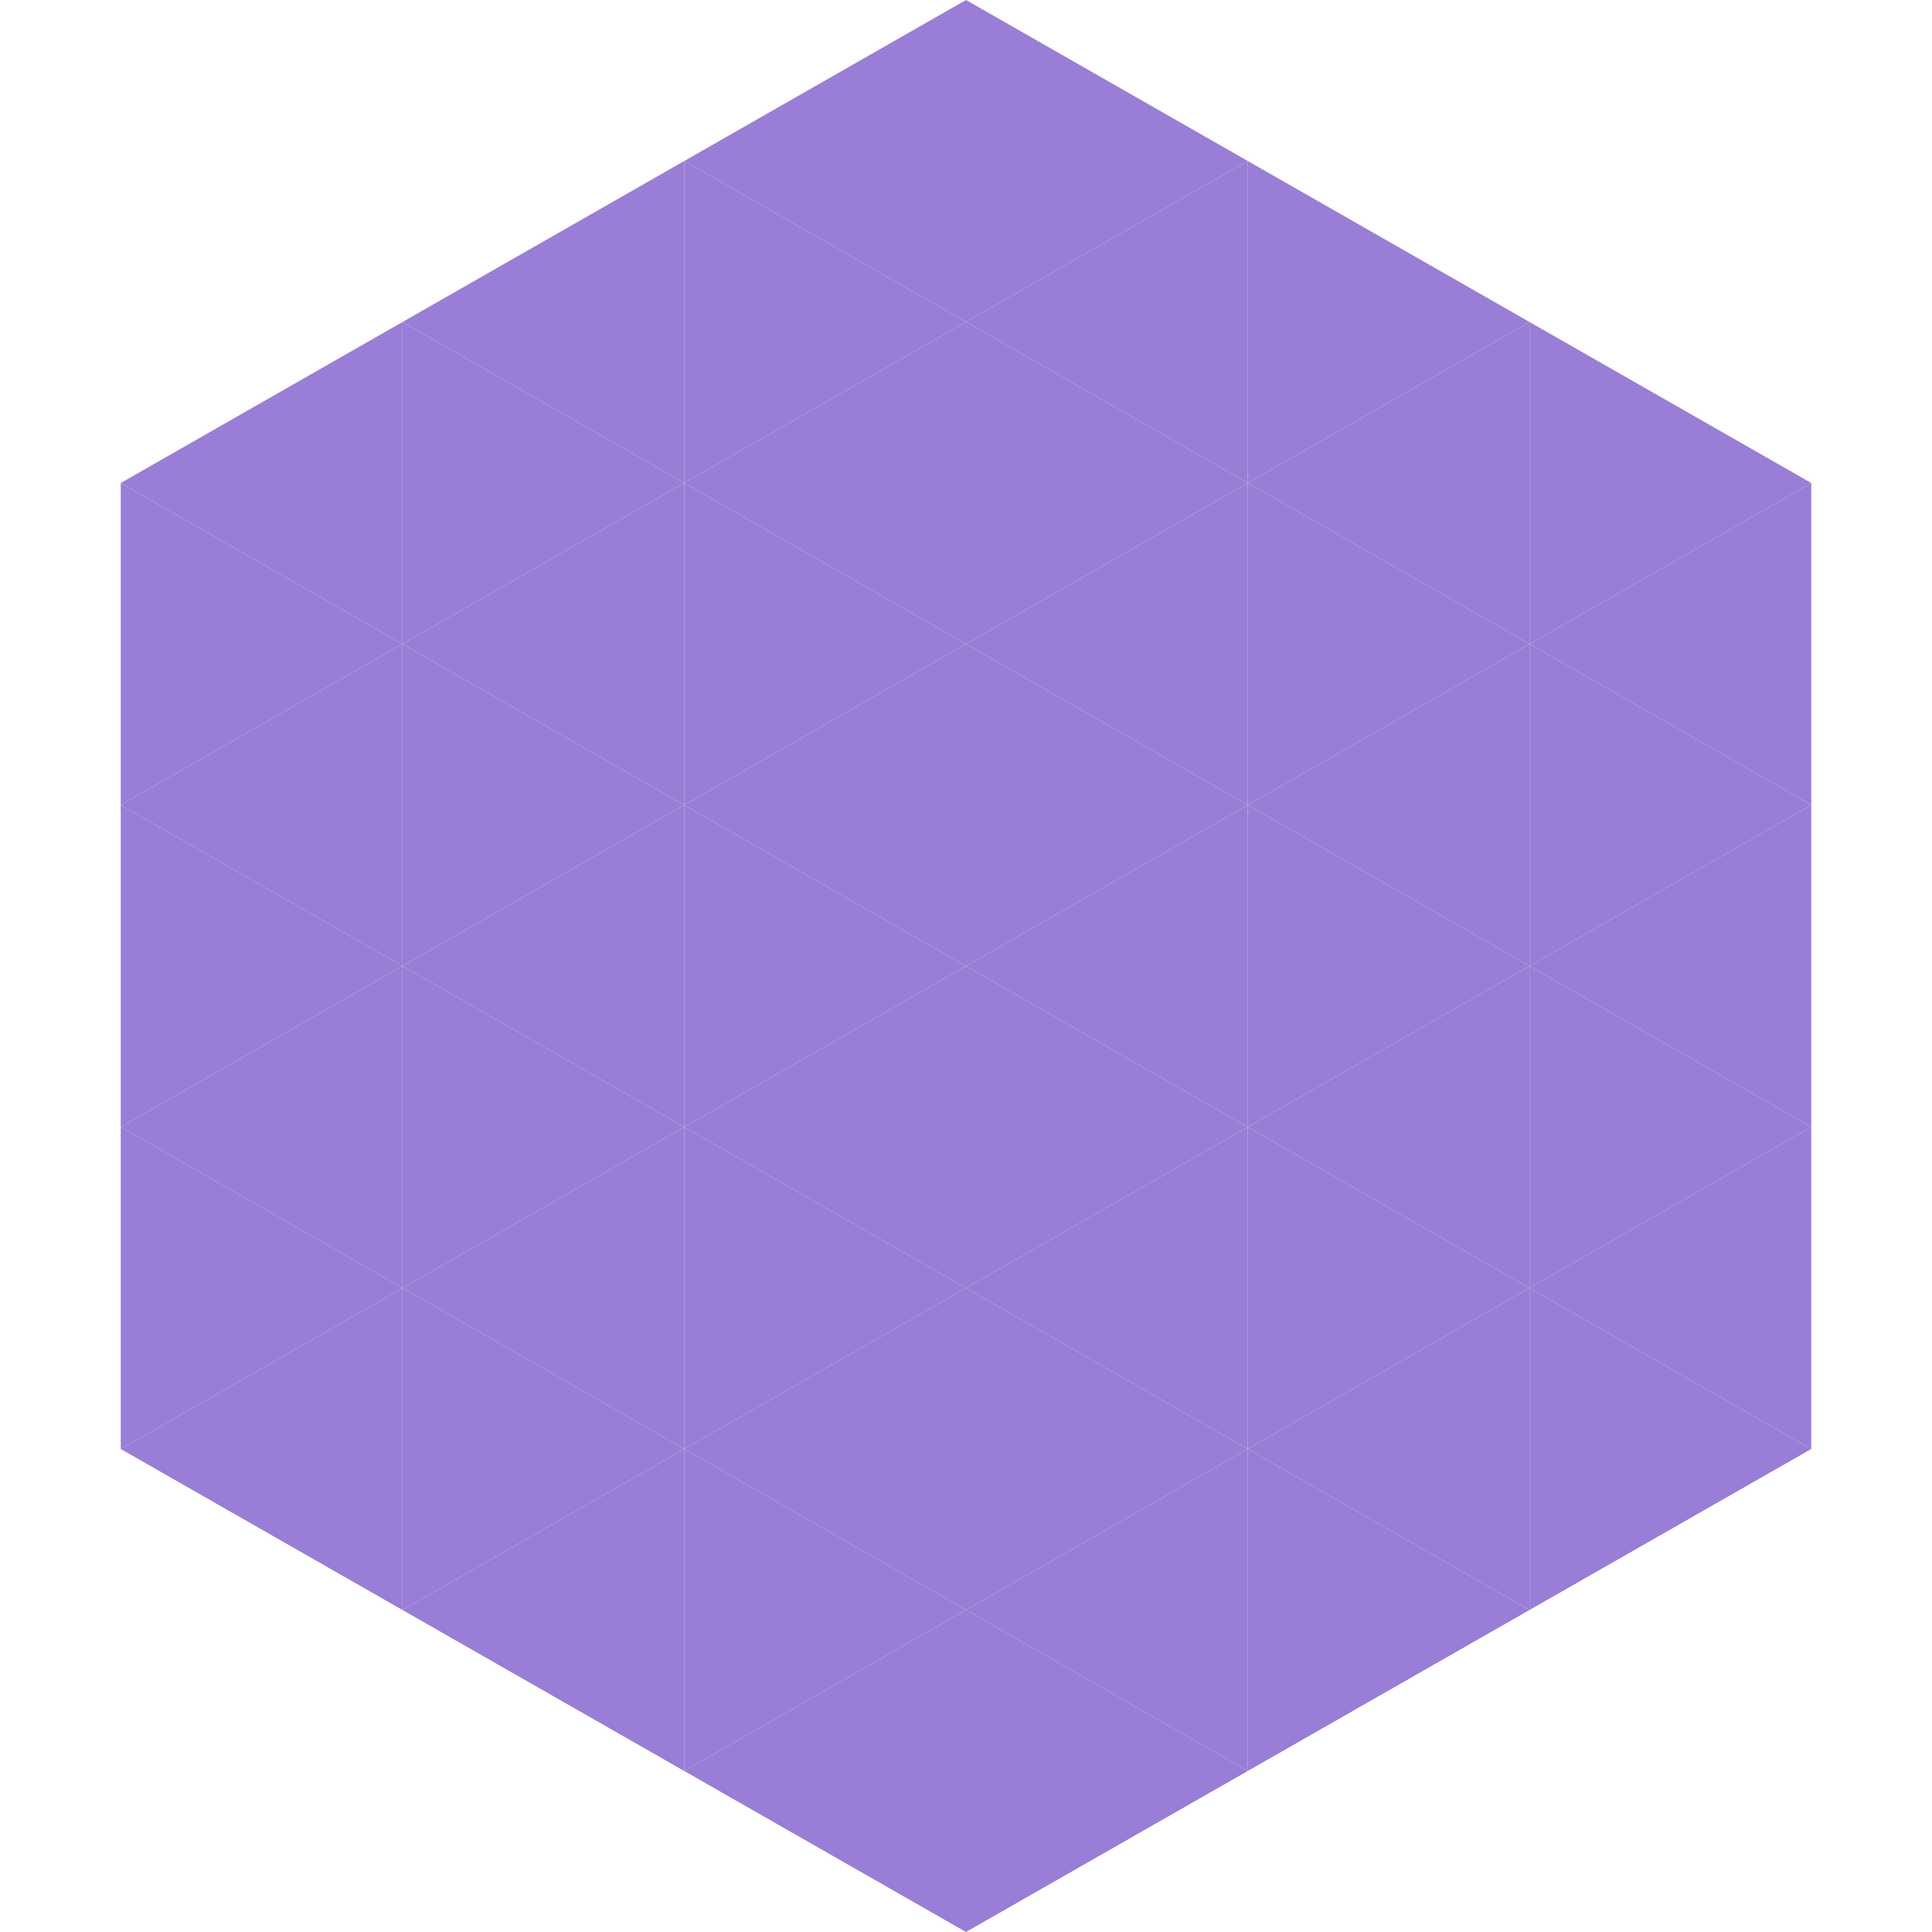
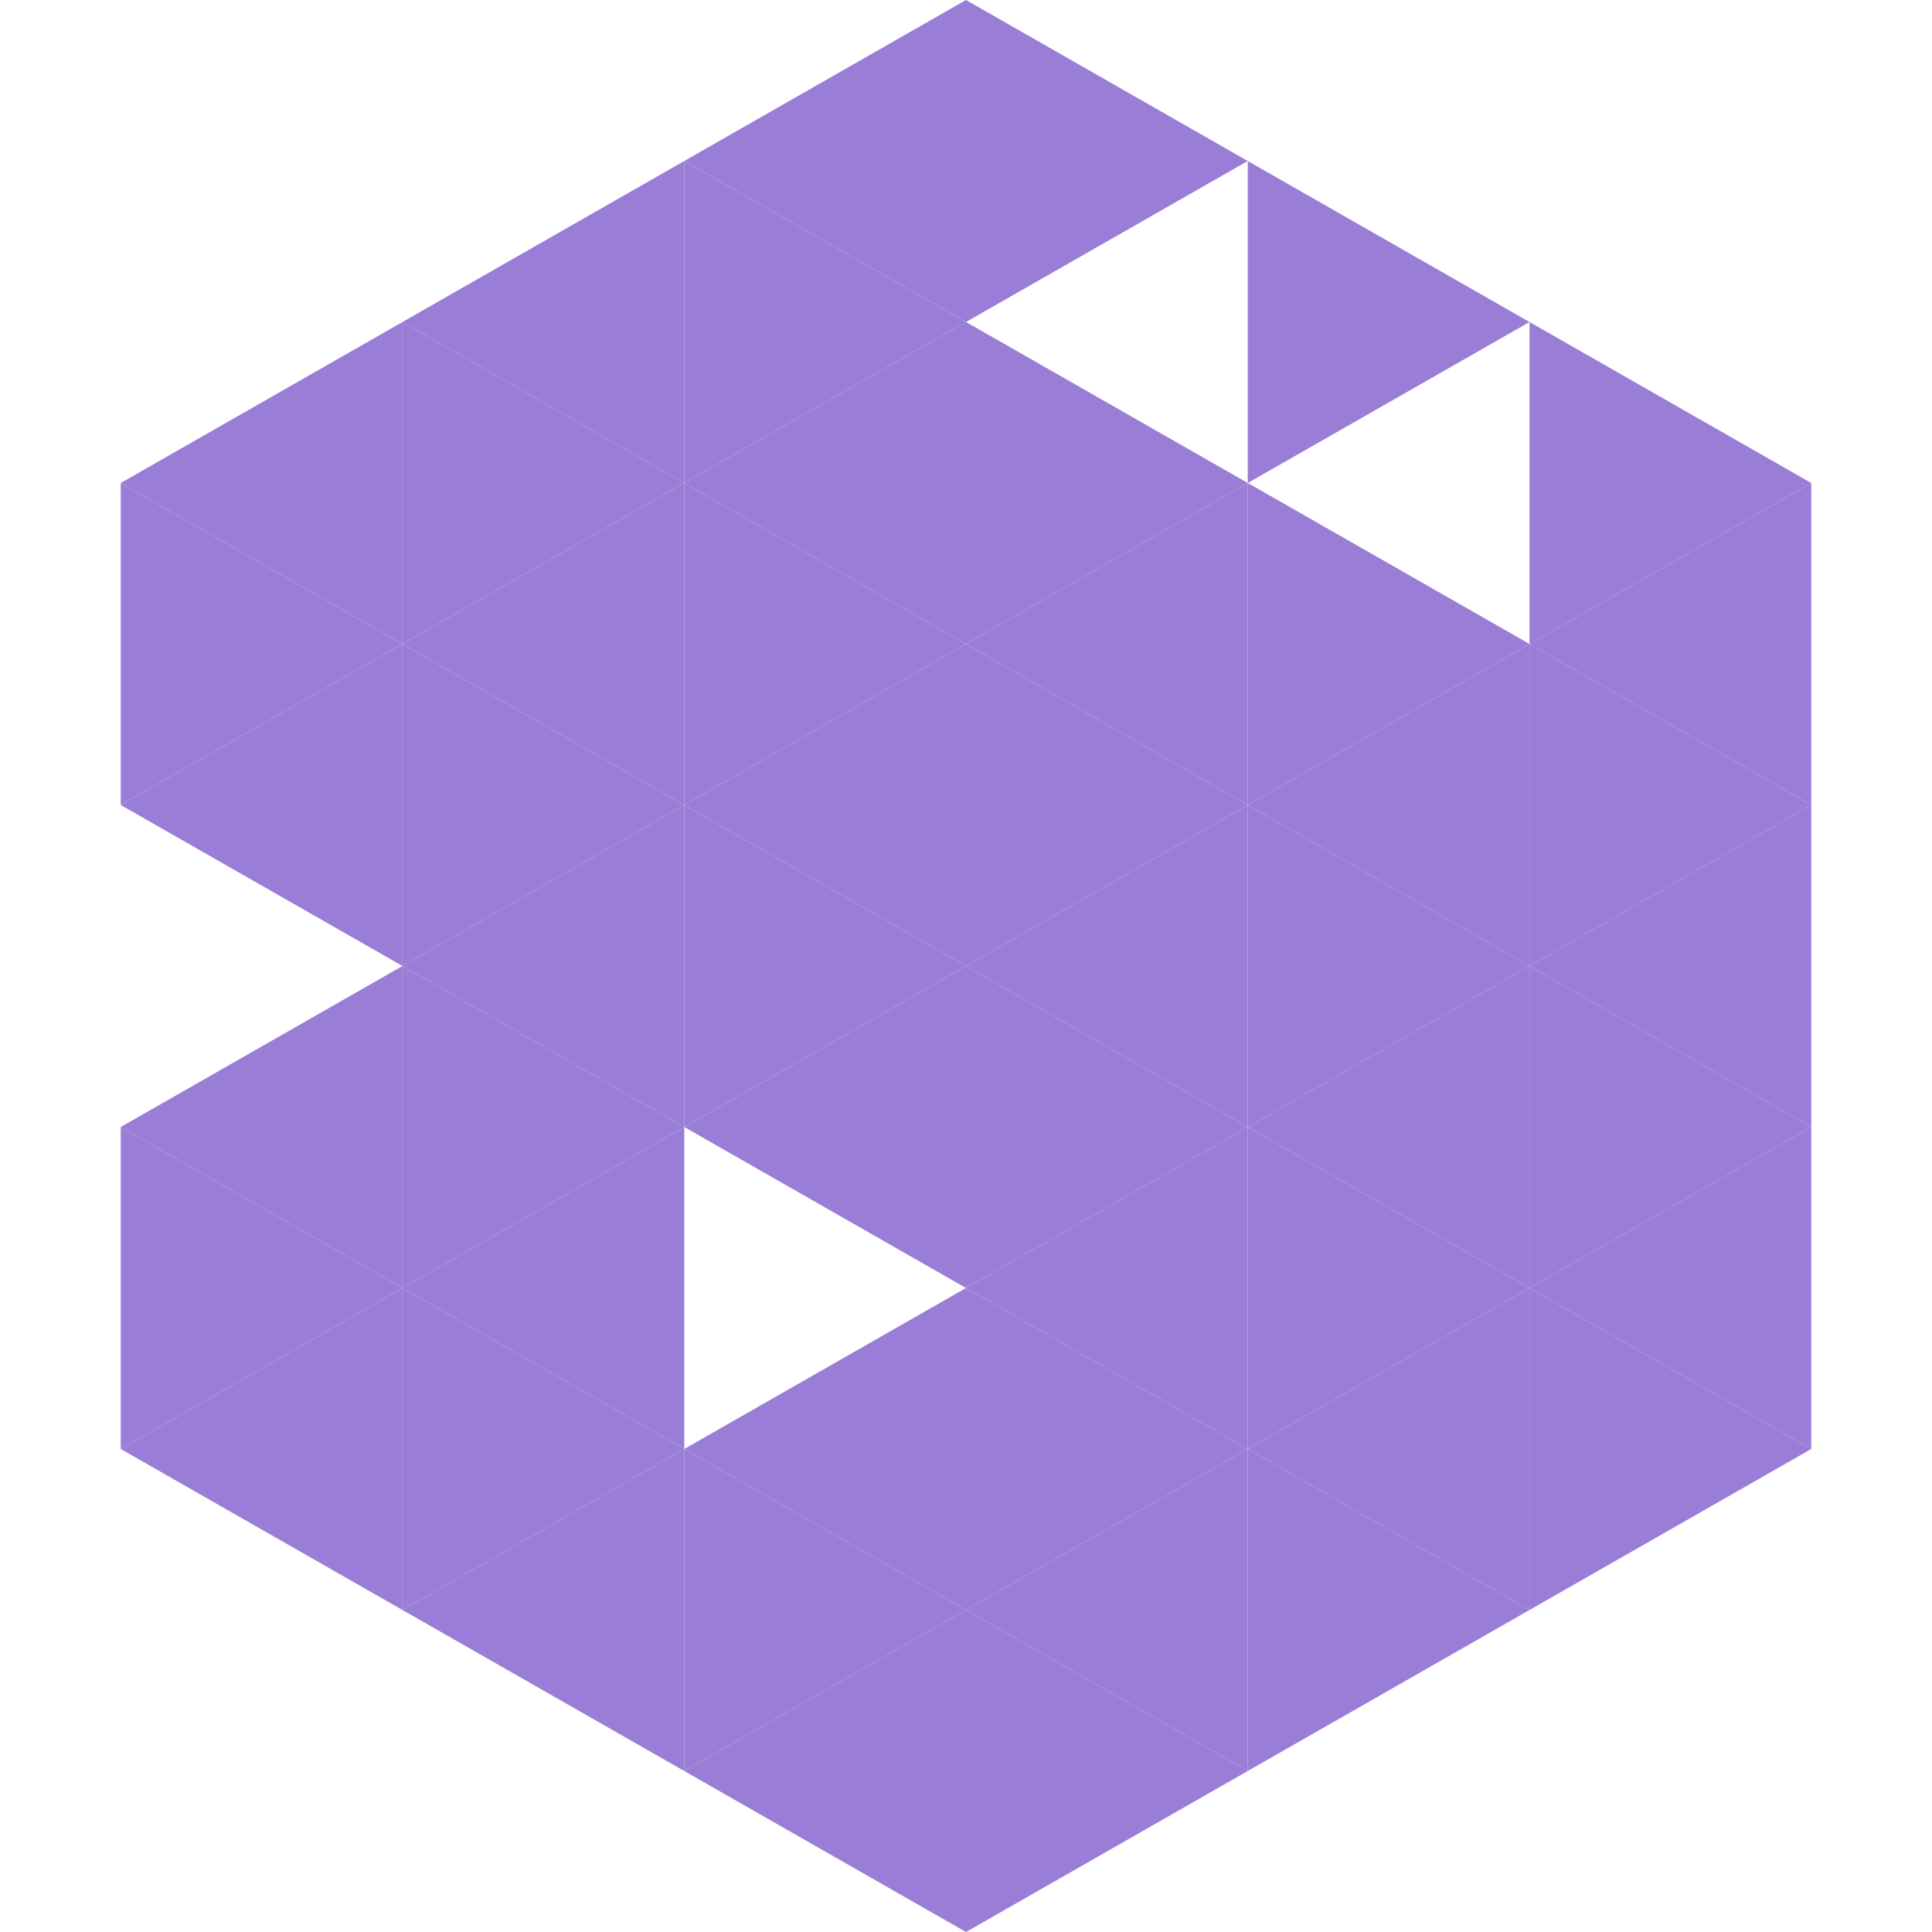
<svg xmlns="http://www.w3.org/2000/svg" width="240" height="240">
  <polygon points="50,40 15,60 50,80" style="fill:rgb(154,125,214)" />
  <polygon points="190,40 225,60 190,80" style="fill:rgb(154,125,214)" />
  <polygon points="15,60 50,80 15,100" style="fill:rgb(154,125,214)" />
  <polygon points="225,60 190,80 225,100" style="fill:rgb(154,125,214)" />
  <polygon points="50,80 15,100 50,120" style="fill:rgb(154,125,214)" />
  <polygon points="190,80 225,100 190,120" style="fill:rgb(154,125,214)" />
-   <polygon points="15,100 50,120 15,140" style="fill:rgb(154,125,214)" />
  <polygon points="225,100 190,120 225,140" style="fill:rgb(154,125,214)" />
  <polygon points="50,120 15,140 50,160" style="fill:rgb(154,125,214)" />
  <polygon points="190,120 225,140 190,160" style="fill:rgb(154,125,214)" />
  <polygon points="15,140 50,160 15,180" style="fill:rgb(154,125,214)" />
  <polygon points="225,140 190,160 225,180" style="fill:rgb(154,125,214)" />
  <polygon points="50,160 15,180 50,200" style="fill:rgb(154,125,214)" />
  <polygon points="190,160 225,180 190,200" style="fill:rgb(154,125,214)" />
-   <polygon points="15,180 50,200 15,220" style="fill:rgb(255,255,255); fill-opacity:0" />
  <polygon points="225,180 190,200 225,220" style="fill:rgb(255,255,255); fill-opacity:0" />
  <polygon points="50,0 85,20 50,40" style="fill:rgb(255,255,255); fill-opacity:0" />
  <polygon points="190,0 155,20 190,40" style="fill:rgb(255,255,255); fill-opacity:0" />
  <polygon points="85,20 50,40 85,60" style="fill:rgb(154,125,214)" />
  <polygon points="155,20 190,40 155,60" style="fill:rgb(154,125,214)" />
  <polygon points="50,40 85,60 50,80" style="fill:rgb(154,125,214)" />
-   <polygon points="190,40 155,60 190,80" style="fill:rgb(154,125,214)" />
  <polygon points="85,60 50,80 85,100" style="fill:rgb(154,125,214)" />
  <polygon points="155,60 190,80 155,100" style="fill:rgb(154,125,214)" />
  <polygon points="50,80 85,100 50,120" style="fill:rgb(154,125,214)" />
  <polygon points="190,80 155,100 190,120" style="fill:rgb(154,125,214)" />
  <polygon points="85,100 50,120 85,140" style="fill:rgb(154,125,214)" />
  <polygon points="155,100 190,120 155,140" style="fill:rgb(154,125,214)" />
  <polygon points="50,120 85,140 50,160" style="fill:rgb(154,125,214)" />
  <polygon points="190,120 155,140 190,160" style="fill:rgb(154,125,214)" />
  <polygon points="85,140 50,160 85,180" style="fill:rgb(154,125,214)" />
  <polygon points="155,140 190,160 155,180" style="fill:rgb(154,125,214)" />
  <polygon points="50,160 85,180 50,200" style="fill:rgb(154,125,214)" />
  <polygon points="190,160 155,180 190,200" style="fill:rgb(154,125,214)" />
  <polygon points="85,180 50,200 85,220" style="fill:rgb(154,125,214)" />
  <polygon points="155,180 190,200 155,220" style="fill:rgb(154,125,214)" />
  <polygon points="120,0 85,20 120,40" style="fill:rgb(154,125,214)" />
  <polygon points="120,0 155,20 120,40" style="fill:rgb(154,125,214)" />
  <polygon points="85,20 120,40 85,60" style="fill:rgb(154,125,214)" />
-   <polygon points="155,20 120,40 155,60" style="fill:rgb(154,125,214)" />
  <polygon points="120,40 85,60 120,80" style="fill:rgb(154,125,214)" />
  <polygon points="120,40 155,60 120,80" style="fill:rgb(154,125,214)" />
  <polygon points="85,60 120,80 85,100" style="fill:rgb(154,125,214)" />
  <polygon points="155,60 120,80 155,100" style="fill:rgb(154,125,214)" />
  <polygon points="120,80 85,100 120,120" style="fill:rgb(154,125,214)" />
  <polygon points="120,80 155,100 120,120" style="fill:rgb(154,125,214)" />
  <polygon points="85,100 120,120 85,140" style="fill:rgb(154,125,214)" />
  <polygon points="155,100 120,120 155,140" style="fill:rgb(154,125,214)" />
  <polygon points="120,120 85,140 120,160" style="fill:rgb(154,125,214)" />
  <polygon points="120,120 155,140 120,160" style="fill:rgb(154,125,214)" />
-   <polygon points="85,140 120,160 85,180" style="fill:rgb(154,125,214)" />
  <polygon points="155,140 120,160 155,180" style="fill:rgb(154,125,214)" />
  <polygon points="120,160 85,180 120,200" style="fill:rgb(154,125,214)" />
  <polygon points="120,160 155,180 120,200" style="fill:rgb(154,125,214)" />
  <polygon points="85,180 120,200 85,220" style="fill:rgb(154,125,214)" />
  <polygon points="155,180 120,200 155,220" style="fill:rgb(154,125,214)" />
  <polygon points="120,200 85,220 120,240" style="fill:rgb(154,125,214)" />
  <polygon points="120,200 155,220 120,240" style="fill:rgb(154,125,214)" />
  <polygon points="85,220 120,240 85,260" style="fill:rgb(255,255,255); fill-opacity:0" />
  <polygon points="155,220 120,240 155,260" style="fill:rgb(255,255,255); fill-opacity:0" />
</svg>